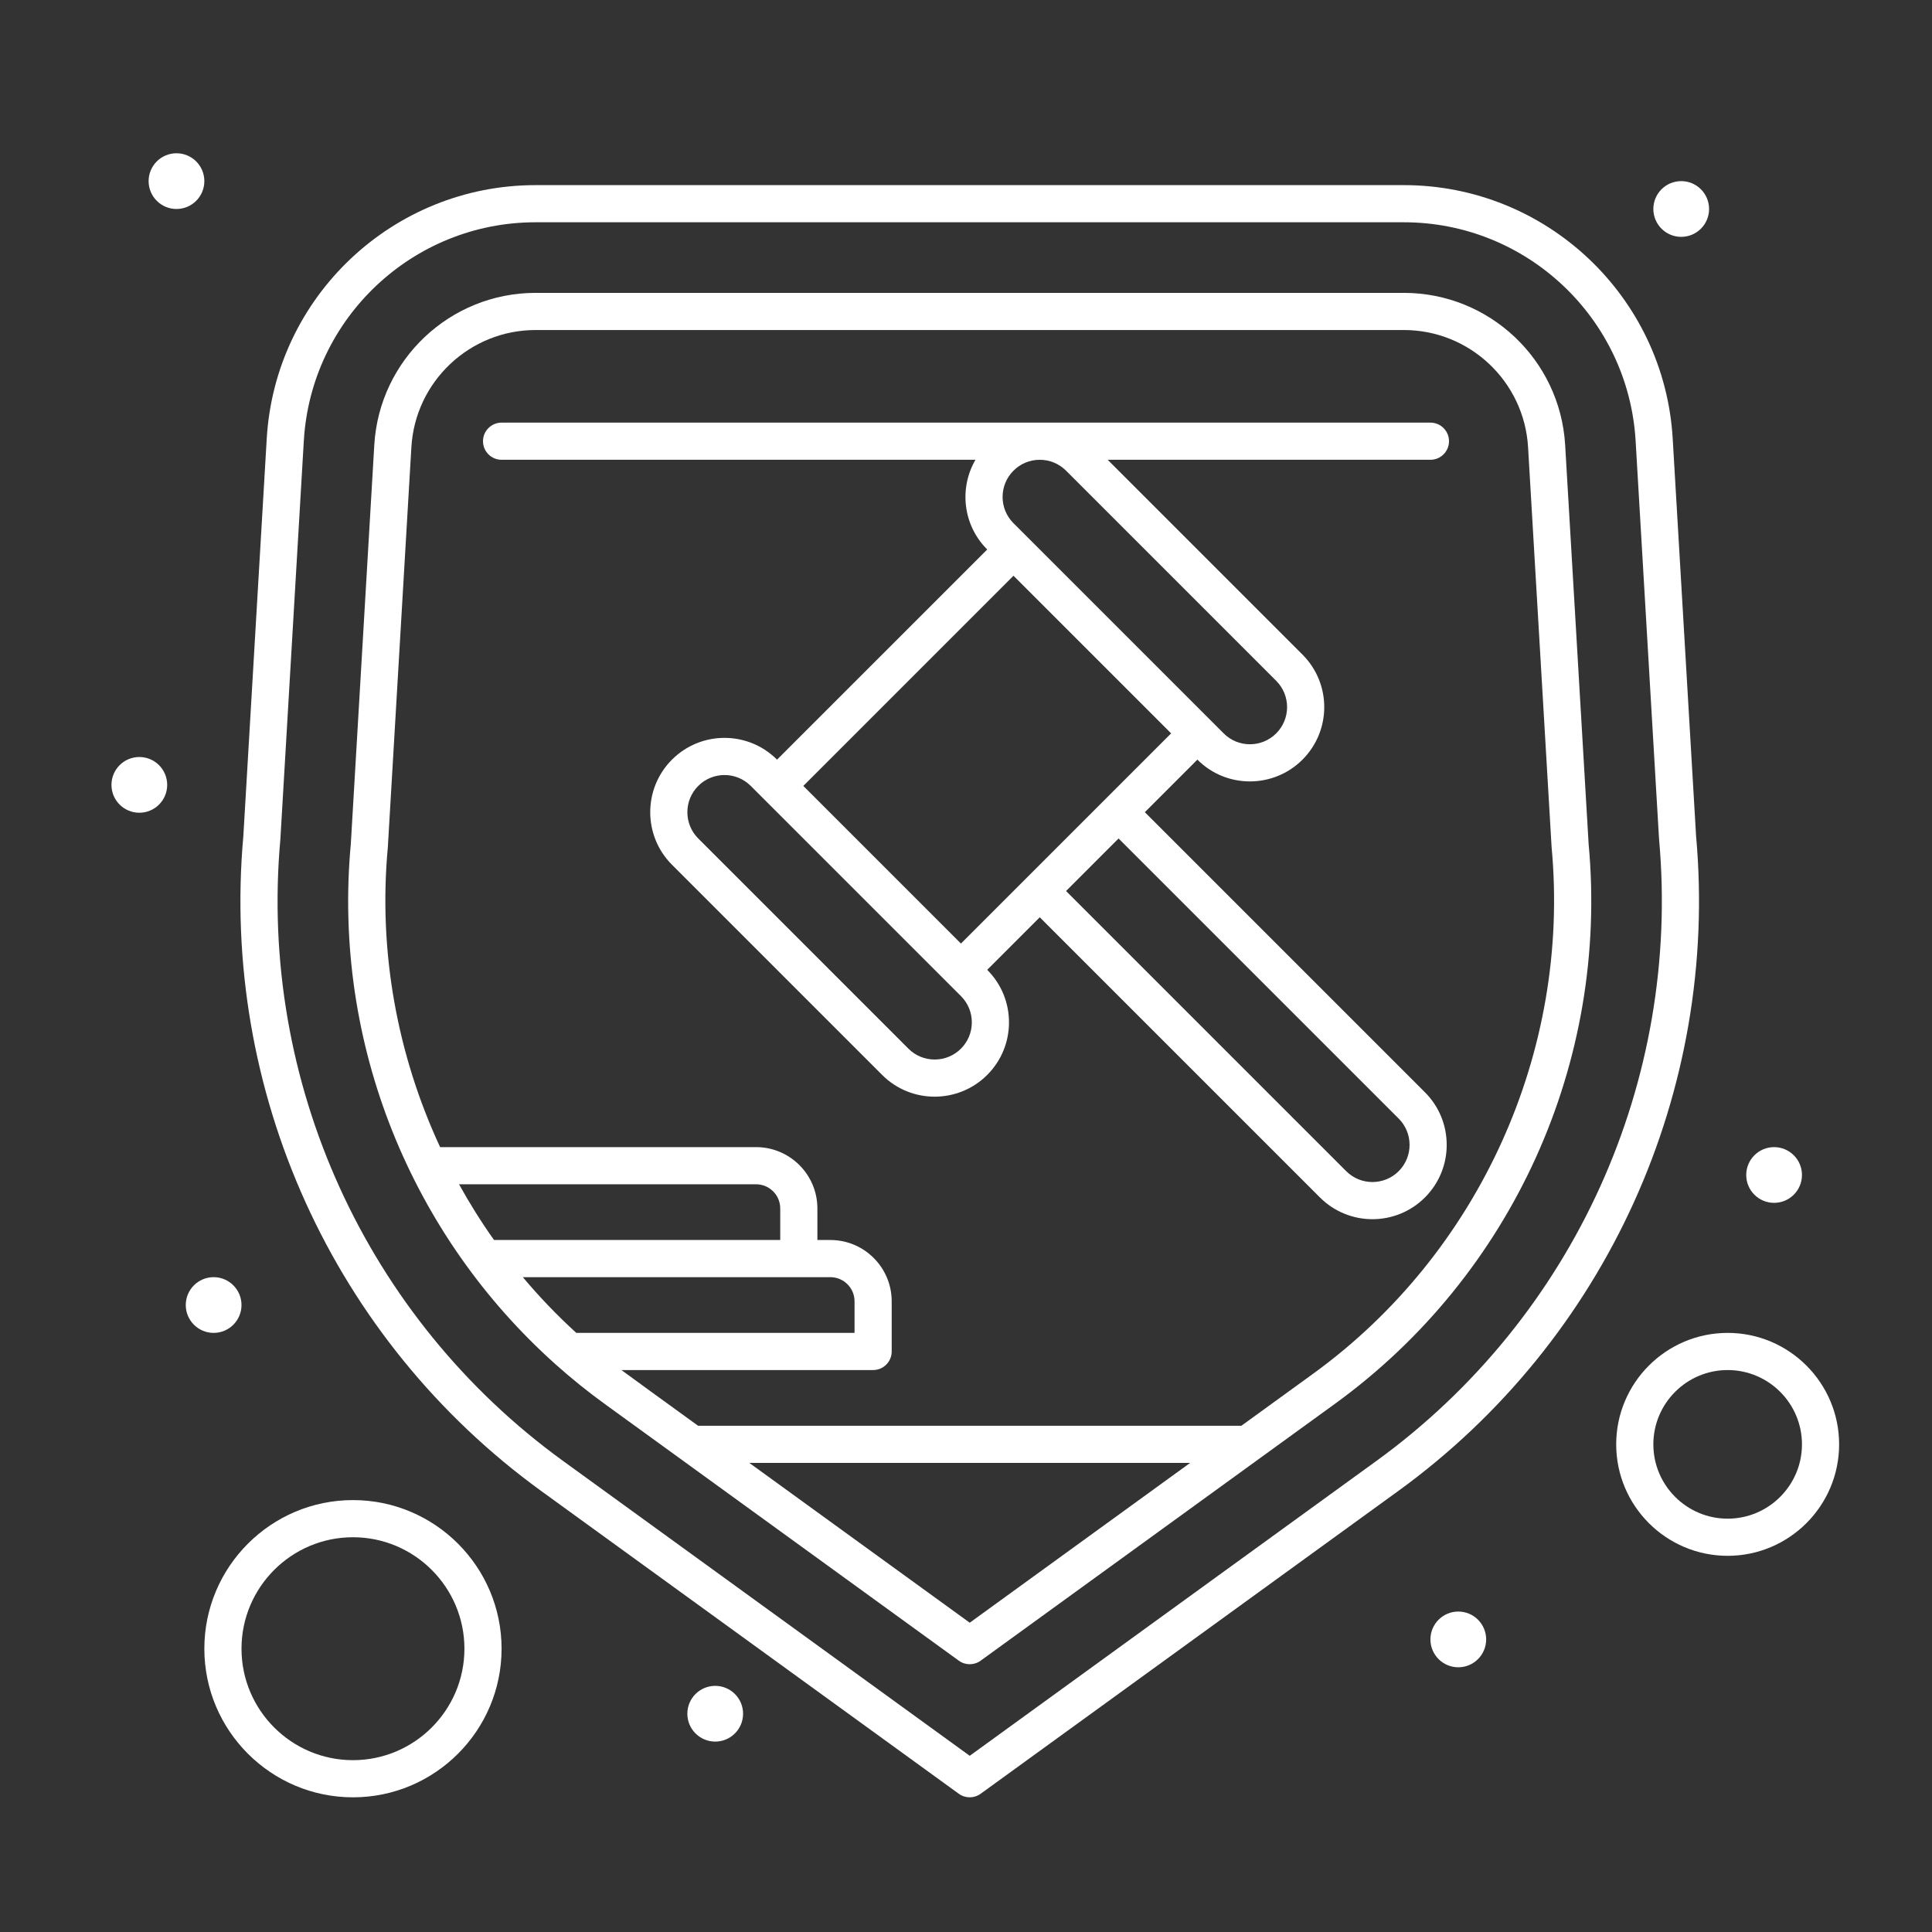
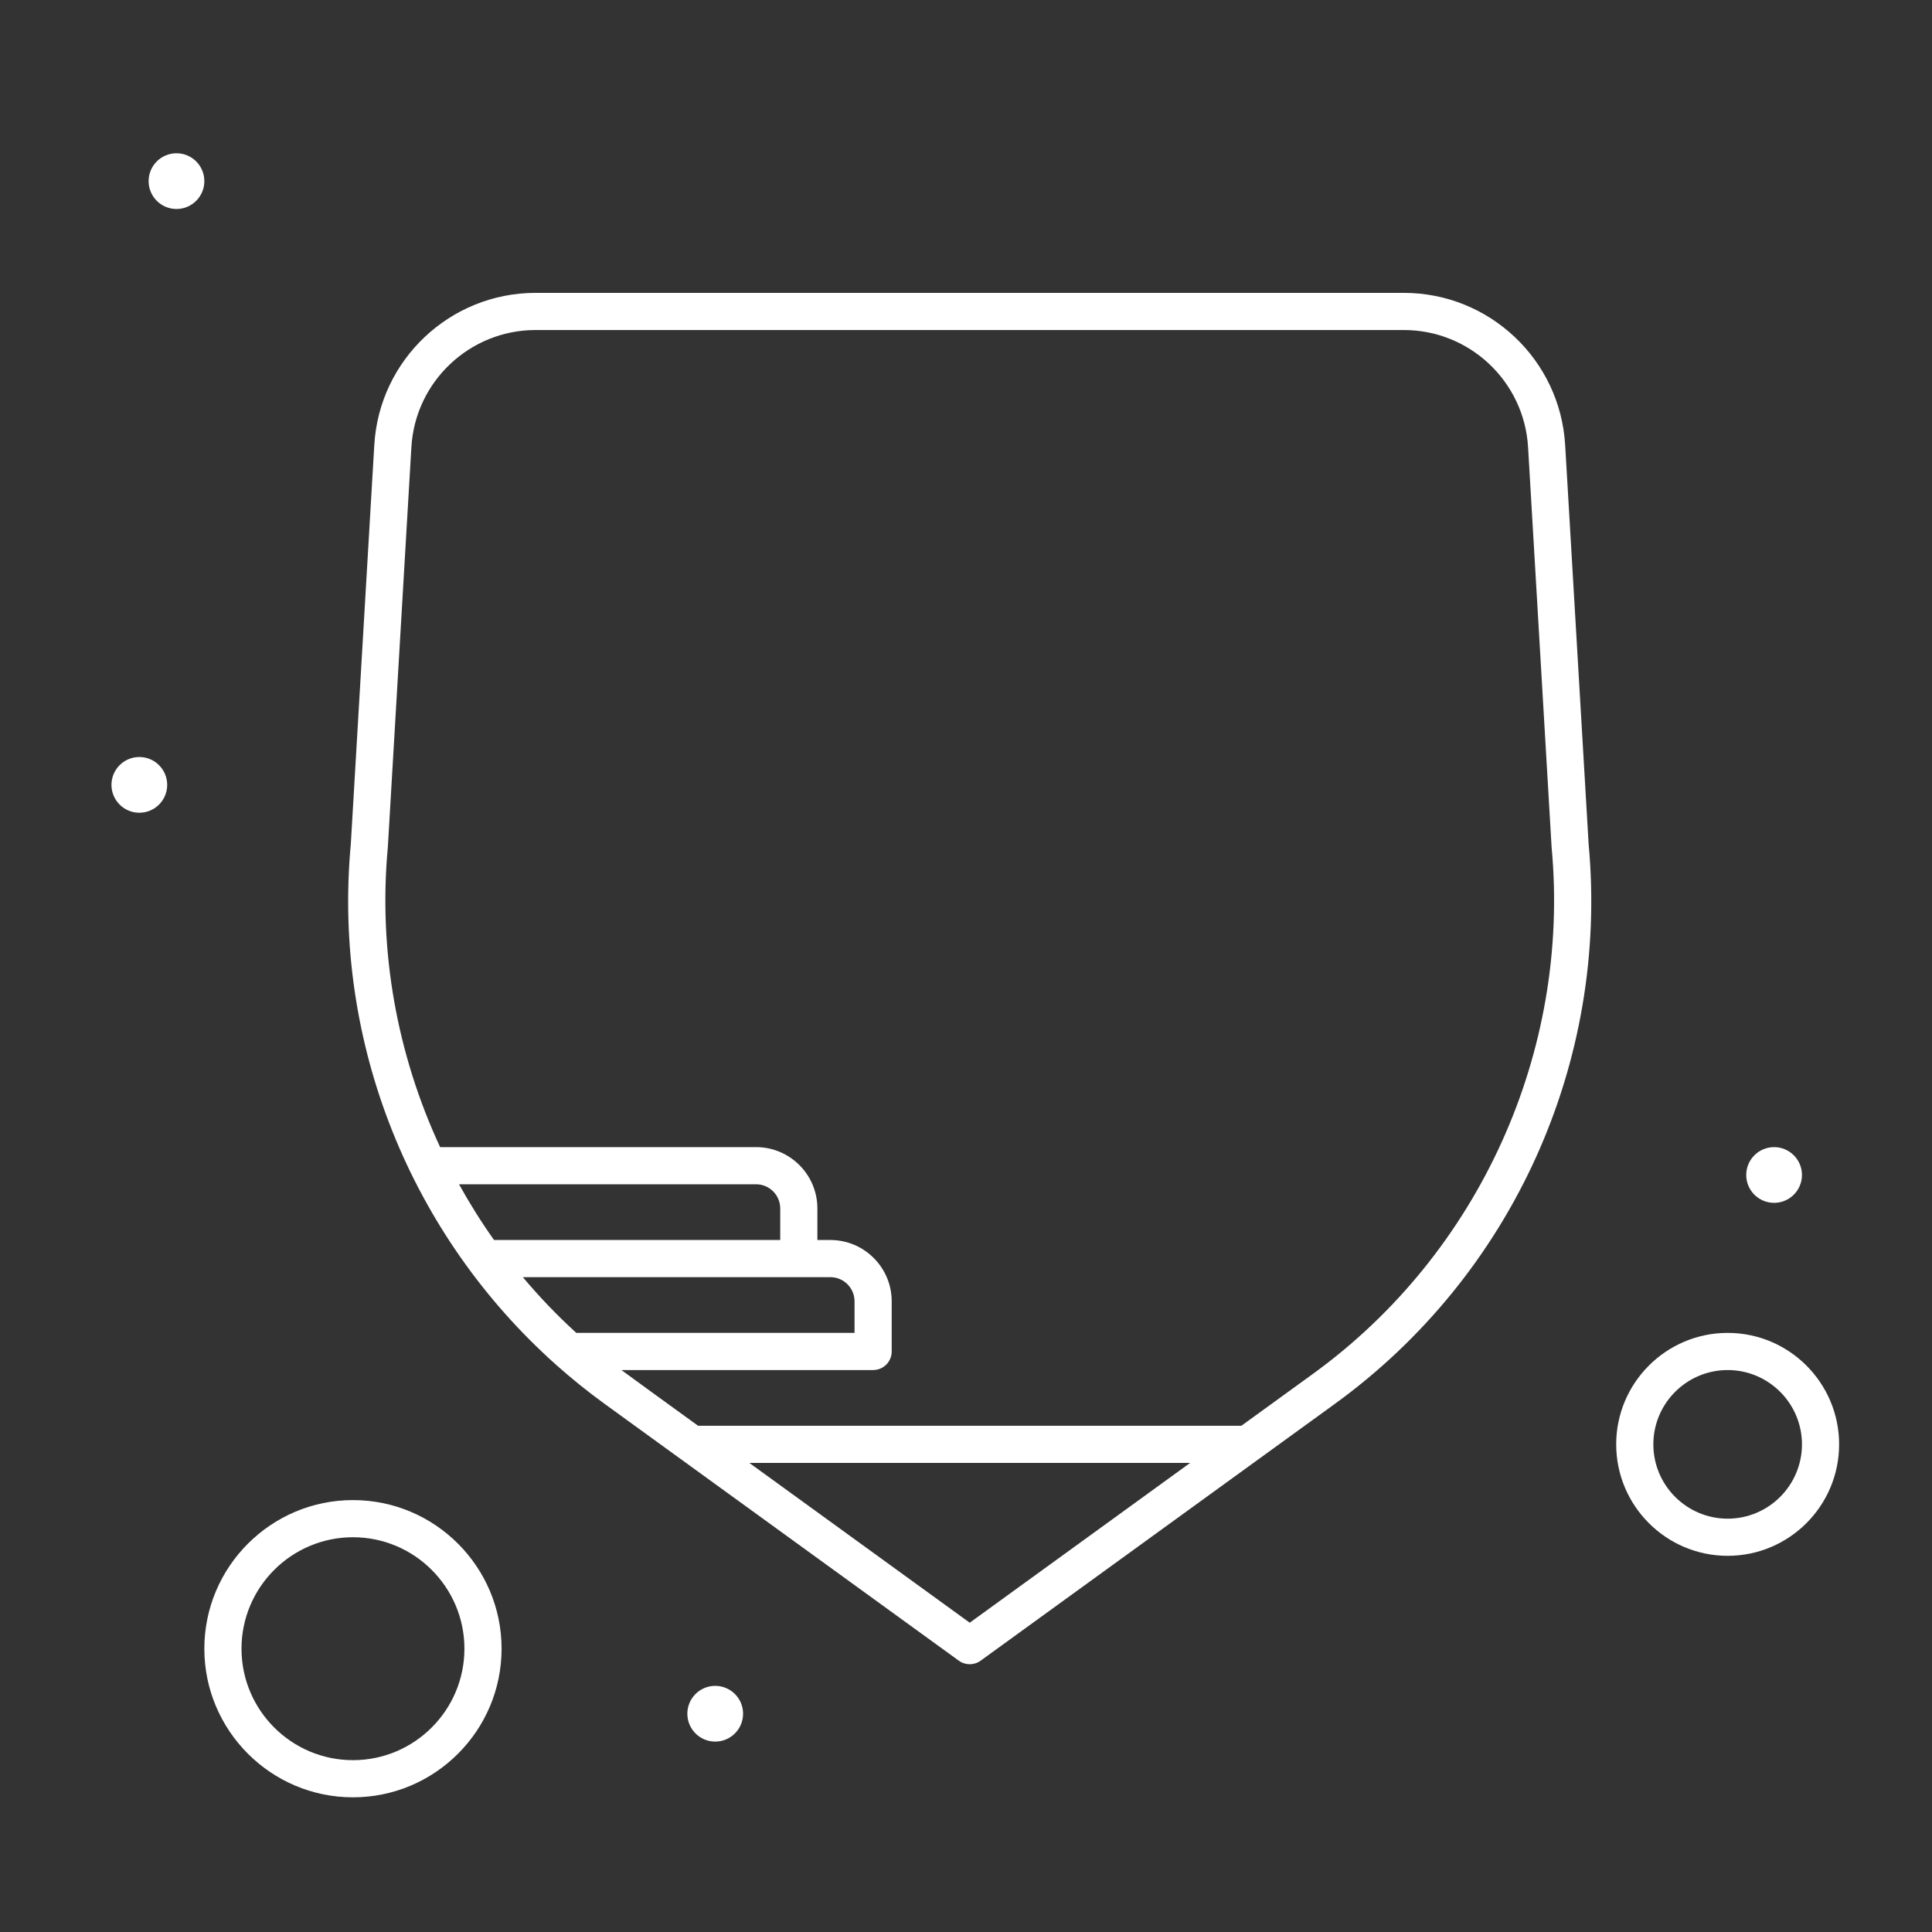
<svg xmlns="http://www.w3.org/2000/svg" width="512" height="512" viewBox="0 0 512 512" fill="none">
  <rect x="0" y="0" width="512" height="512" fill="#333333" stroke="none" />
-   <path d="M449.48 221.561L443.284 116.241C441.068 78.57 409.773 49.06 372.037 49.06H141.934C104.198 49.06 72.903 78.57 70.688 116.239L64.49 221.56C58.436 288.918 88.117 355.032 143.456 395.151L254.098 475.37C255.824 476.623 258.156 476.618 259.876 475.37L370.522 395.15C425.82 355.053 455.539 288.954 449.48 221.561ZM364.741 387.178L256.987 465.304L149.235 387.179C97.034 349.336 68.492 286.715 74.303 222.37C74.317 222.205 74.299 222.464 80.516 116.817C82.426 84.344 109.404 58.906 141.934 58.906H372.037C404.568 58.906 431.546 84.343 433.455 116.818C439.671 222.465 439.655 222.242 439.667 222.369C445.445 286.339 417.249 349.105 364.741 387.178Z" fill="white" />
-   <path d="M384 116.923C384 114.205 381.796 112 379.077 112H132.923C130.205 112 128 114.205 128 116.923C128 119.642 130.205 121.846 132.923 121.846H258.508C254.173 129.322 255.113 139.107 261.623 145.617L205.923 201.315C198.228 193.621 185.773 193.62 178.076 201.316C170.399 208.994 170.399 221.486 178.076 229.165L233.773 284.862C241.518 292.61 253.987 292.496 261.623 284.864C269.317 277.171 269.322 264.71 261.623 257.015L261.621 257.013L275.547 243.088L349.787 317.327C357.484 325.024 369.938 325.023 377.635 317.327C385.312 309.649 385.312 297.157 377.634 289.479L303.394 215.239L317.319 201.314H317.32C325.065 209.061 337.537 208.95 345.168 201.314C352.864 193.621 352.865 181.162 345.168 173.466L293.548 121.846H379.077C381.796 121.846 384 119.642 384 116.923ZM370.673 310.366C366.83 314.207 360.604 314.219 356.749 310.366L282.511 236.128L296.435 222.203L370.673 296.441C374.51 300.28 374.51 306.526 370.673 310.366ZM247.699 280.785C245.069 280.785 242.595 279.761 240.736 277.901L185.039 222.203C181.201 218.364 181.201 212.118 185.038 208.279C188.887 204.431 195.114 204.43 198.962 208.279L254.662 263.977C256.522 265.837 257.546 268.31 257.546 270.939C257.545 276.382 253.141 280.785 247.699 280.785ZM254.661 250.049L212.888 208.276L268.585 152.579C272.998 156.992 306.033 190.027 310.359 194.352L254.661 250.049ZM282.51 124.73L338.207 180.428C342.053 184.275 342.055 190.502 338.206 194.353C334.361 198.2 328.131 198.203 324.283 194.354C322.802 192.873 267.765 137.835 268.584 138.656C264.737 134.809 264.736 128.58 268.585 124.731C270.444 122.871 272.917 121.847 275.547 121.847C278.176 121.846 280.649 122.87 282.51 124.73Z" fill="white" />
  <path d="M457.847 353.231C441.56 353.231 428.309 366.482 428.309 382.769C428.309 399.057 441.56 412.308 457.847 412.308C474.135 412.308 487.386 399.057 487.386 382.769C487.386 366.482 474.135 353.231 457.847 353.231ZM457.847 402.462C446.989 402.462 438.155 393.628 438.155 382.769C438.155 371.911 446.989 363.077 457.847 363.077C468.705 363.077 477.539 371.911 477.539 382.769C477.539 393.628 468.705 402.462 457.847 402.462Z" fill="white" />
  <path d="M93.539 397.539C71.822 397.539 54.154 415.207 54.154 436.923C54.154 458.64 71.822 476.308 93.539 476.308C115.256 476.308 132.924 458.64 132.924 436.923C132.924 415.207 115.256 397.539 93.539 397.539ZM93.539 466.462C77.251 466.462 64.001 453.211 64.001 436.923C64.001 420.636 77.251 407.385 93.539 407.385C109.826 407.385 123.077 420.636 123.077 436.923C123.077 453.211 109.826 466.462 93.539 466.462Z" fill="white" />
-   <path d="M445.539 62.769C449.617 62.769 452.924 59.463 452.924 55.385C452.924 51.306 449.617 48 445.539 48C441.461 48 438.154 51.306 438.154 55.385C438.154 59.463 441.461 62.769 445.539 62.769Z" fill="white" />
  <path d="M46.769 55.385C50.848 55.385 54.154 52.078 54.154 48C54.154 43.922 50.848 40.615 46.769 40.615C42.691 40.615 39.385 43.922 39.385 48C39.385 52.078 42.691 55.385 46.769 55.385Z" fill="white" />
  <path d="M36.924 215.384C41.002 215.384 44.308 212.078 44.308 208C44.308 203.921 41.002 200.615 36.924 200.615C32.845 200.615 29.539 203.921 29.539 208C29.539 212.078 32.845 215.384 36.924 215.384Z" fill="white" />
  <path d="M470.154 318.769C474.233 318.769 477.539 315.463 477.539 311.385C477.539 307.306 474.233 304 470.154 304C466.076 304 462.77 307.306 462.77 311.385C462.77 315.463 466.076 318.769 470.154 318.769Z" fill="white" />
-   <path d="M386.463 441.846C390.541 441.846 393.847 438.54 393.847 434.462C393.847 430.383 390.541 427.077 386.463 427.077C382.384 427.077 379.078 430.383 379.078 434.462C379.078 438.54 382.384 441.846 386.463 441.846Z" fill="white" />
  <path d="M189.539 461.539C193.617 461.539 196.924 458.233 196.924 454.154C196.924 450.076 193.617 446.77 189.539 446.77C185.461 446.77 182.154 450.076 182.154 454.154C182.154 458.233 185.461 461.539 189.539 461.539Z" fill="white" />
-   <path d="M56.615 353.231C60.694 353.231 64 349.924 64 345.846C64 341.768 60.694 338.461 56.615 338.461C52.537 338.461 49.23 341.768 49.23 345.846C49.23 349.924 52.537 353.231 56.615 353.231Z" fill="white" />
  <path d="M414.781 117.917C413.452 95.317 394.676 77.614 372.038 77.614H141.935C119.297 77.614 100.521 95.317 99.192 117.917L92.968 223.698C88.062 276.753 109.132 327.555 147.291 361.612C147.316 361.637 147.346 361.66 147.372 361.686C151.472 365.34 155.755 368.798 160.218 372.033L254.099 440.1C255.822 441.351 258.154 441.351 259.877 440.1L353.761 372.033C400.811 337.918 426.351 281.487 421.004 223.697L414.781 117.917ZM206.77 328.615H130.923C127.548 323.867 124.462 318.929 121.646 313.846H200.37C203.899 313.846 206.77 316.717 206.77 320.246V328.615ZM138.555 338.462H220.062C223.591 338.462 226.462 341.333 226.462 344.862V353.231H152.726C147.656 348.608 142.928 343.671 138.555 338.462ZM256.988 430.035L198.587 387.692H315.389L256.988 430.035ZM347.981 364.063L328.969 377.846H185.007C175.097 370.649 168.737 366.082 164.683 363.077H231.386C234.104 363.077 236.309 360.873 236.309 358.154V344.862C236.309 335.904 229.021 328.615 220.062 328.615H216.616V320.246C216.616 311.288 209.328 304 200.37 304H116.637C105.26 279.523 100.214 252.116 102.78 224.525C102.793 224.389 103.561 211.295 109.021 118.495C110.046 101.092 124.504 87.46 141.936 87.46H372.038C389.47 87.46 403.929 101.092 404.953 118.495C411.149 223.823 411.175 224.34 411.192 224.526C416.227 278.671 392.007 332.138 347.981 364.063Z" fill="white" />
</svg>